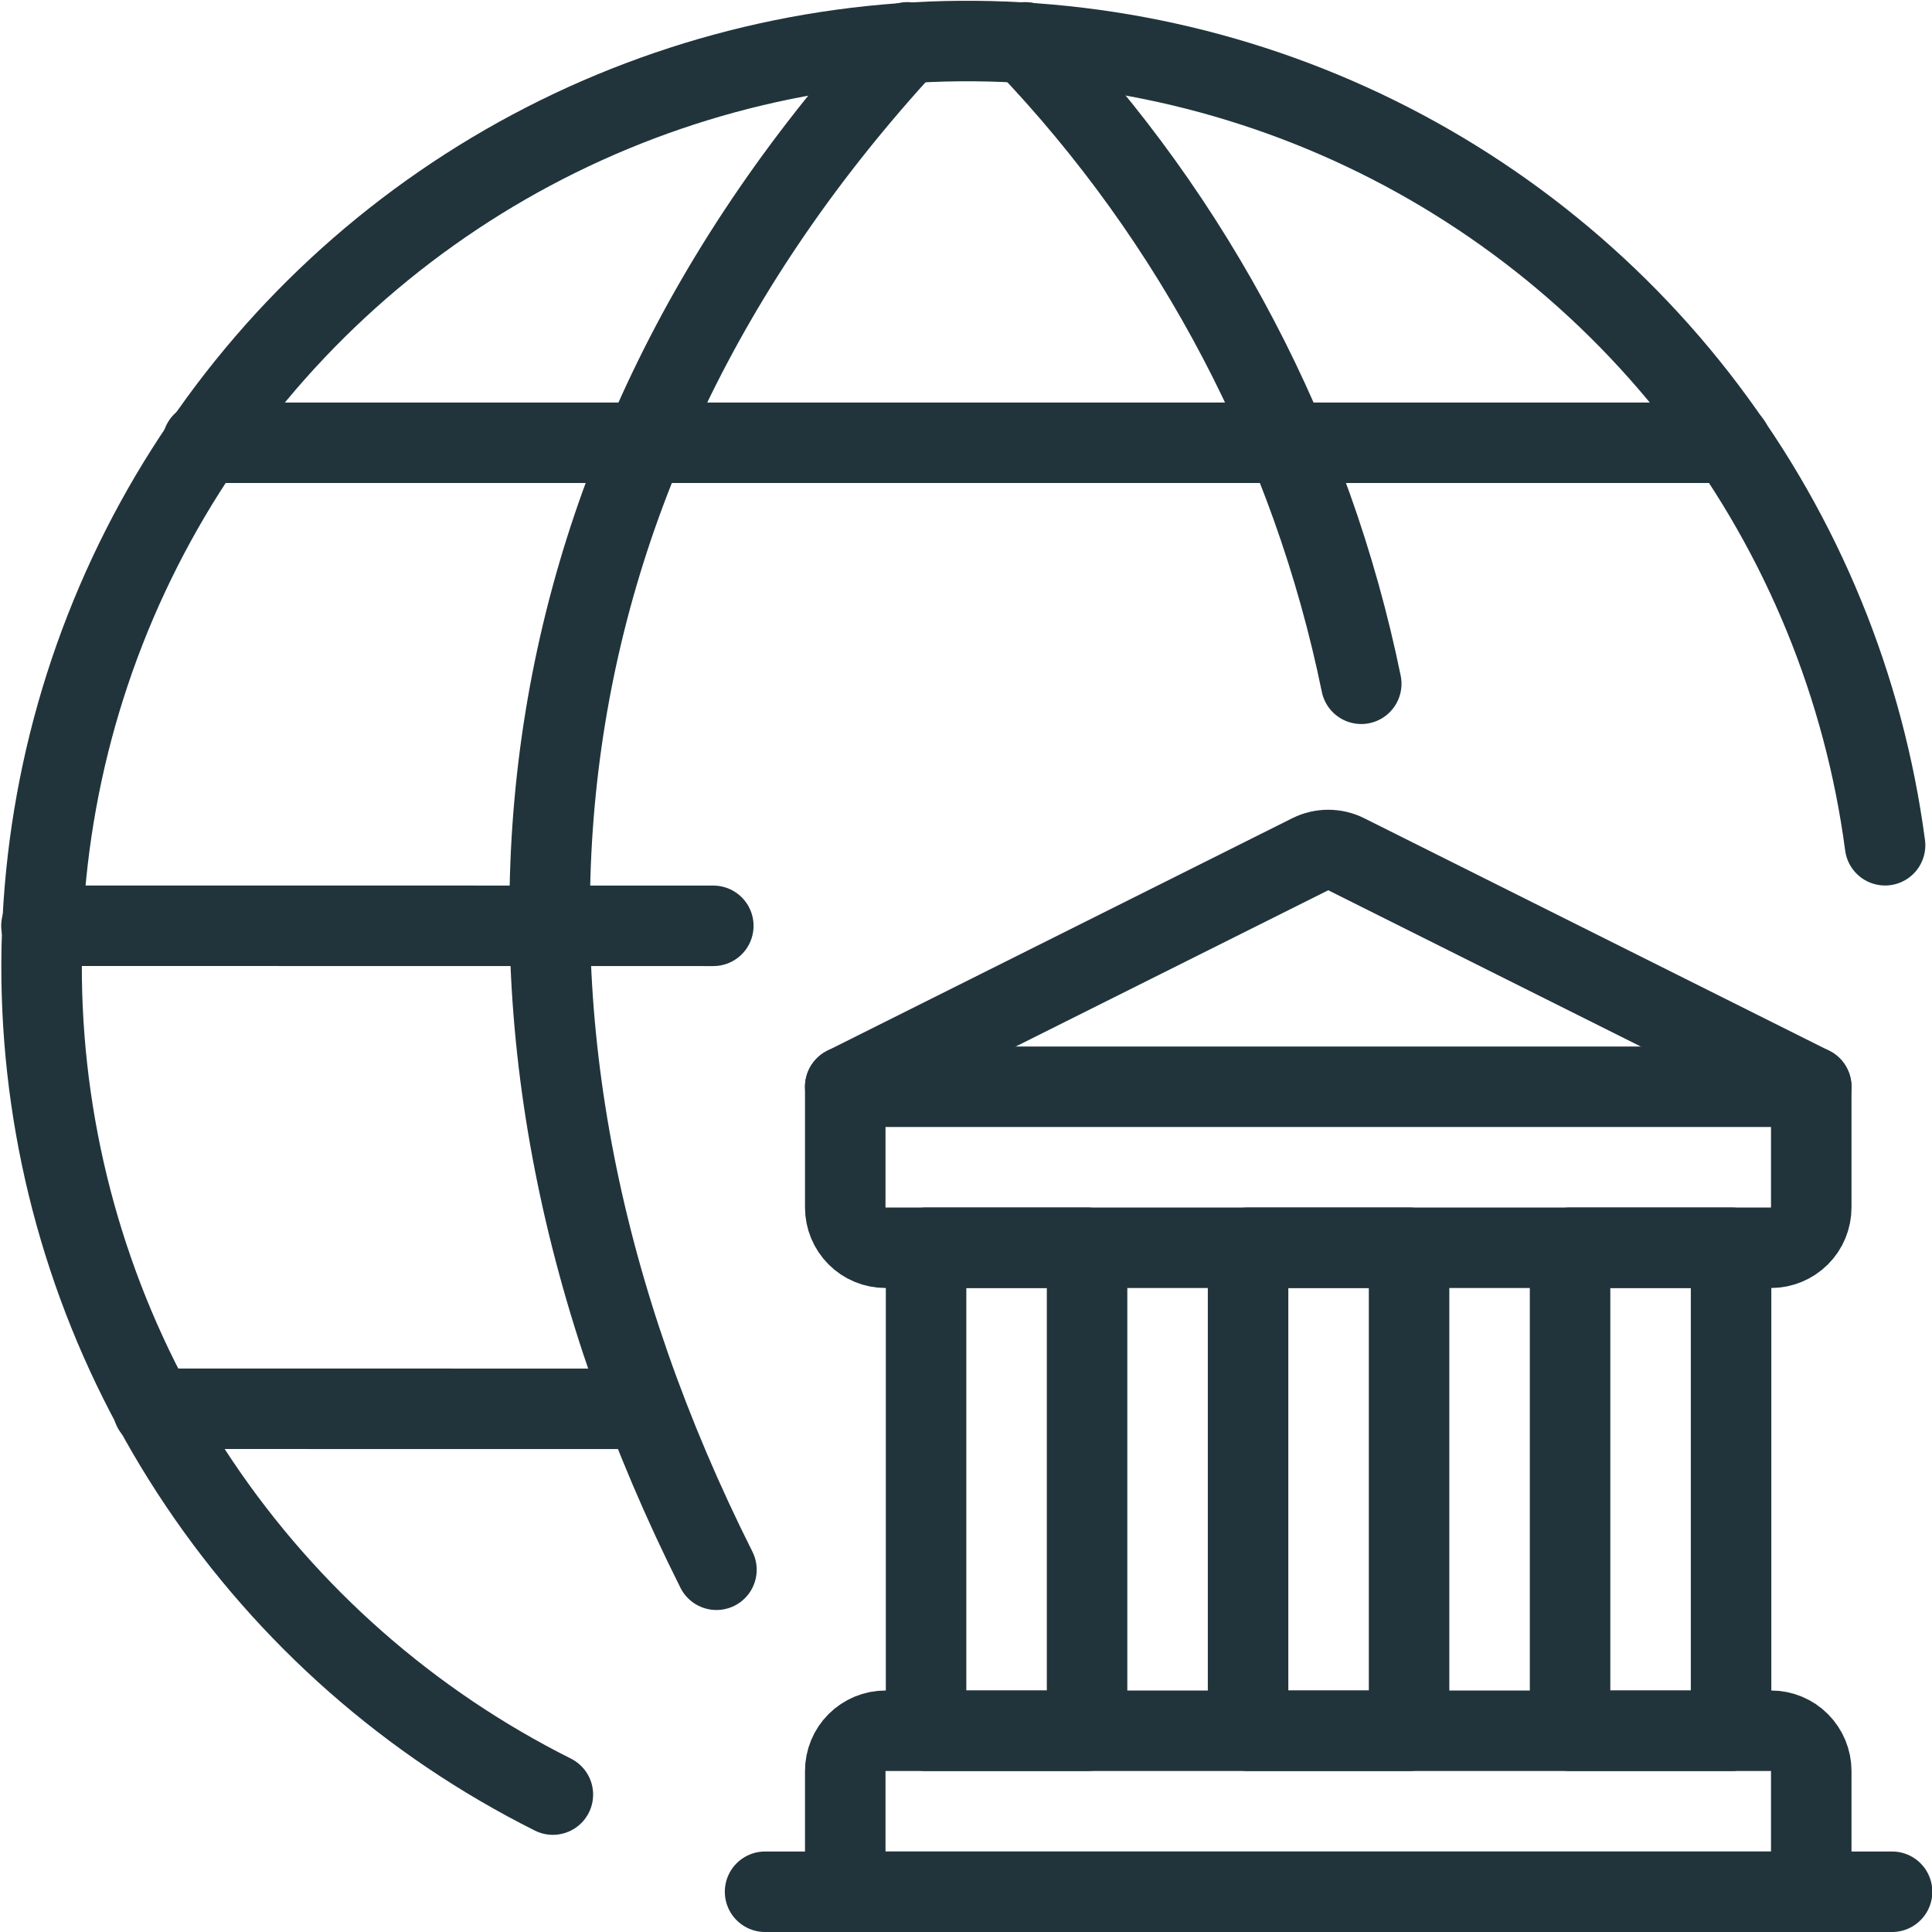
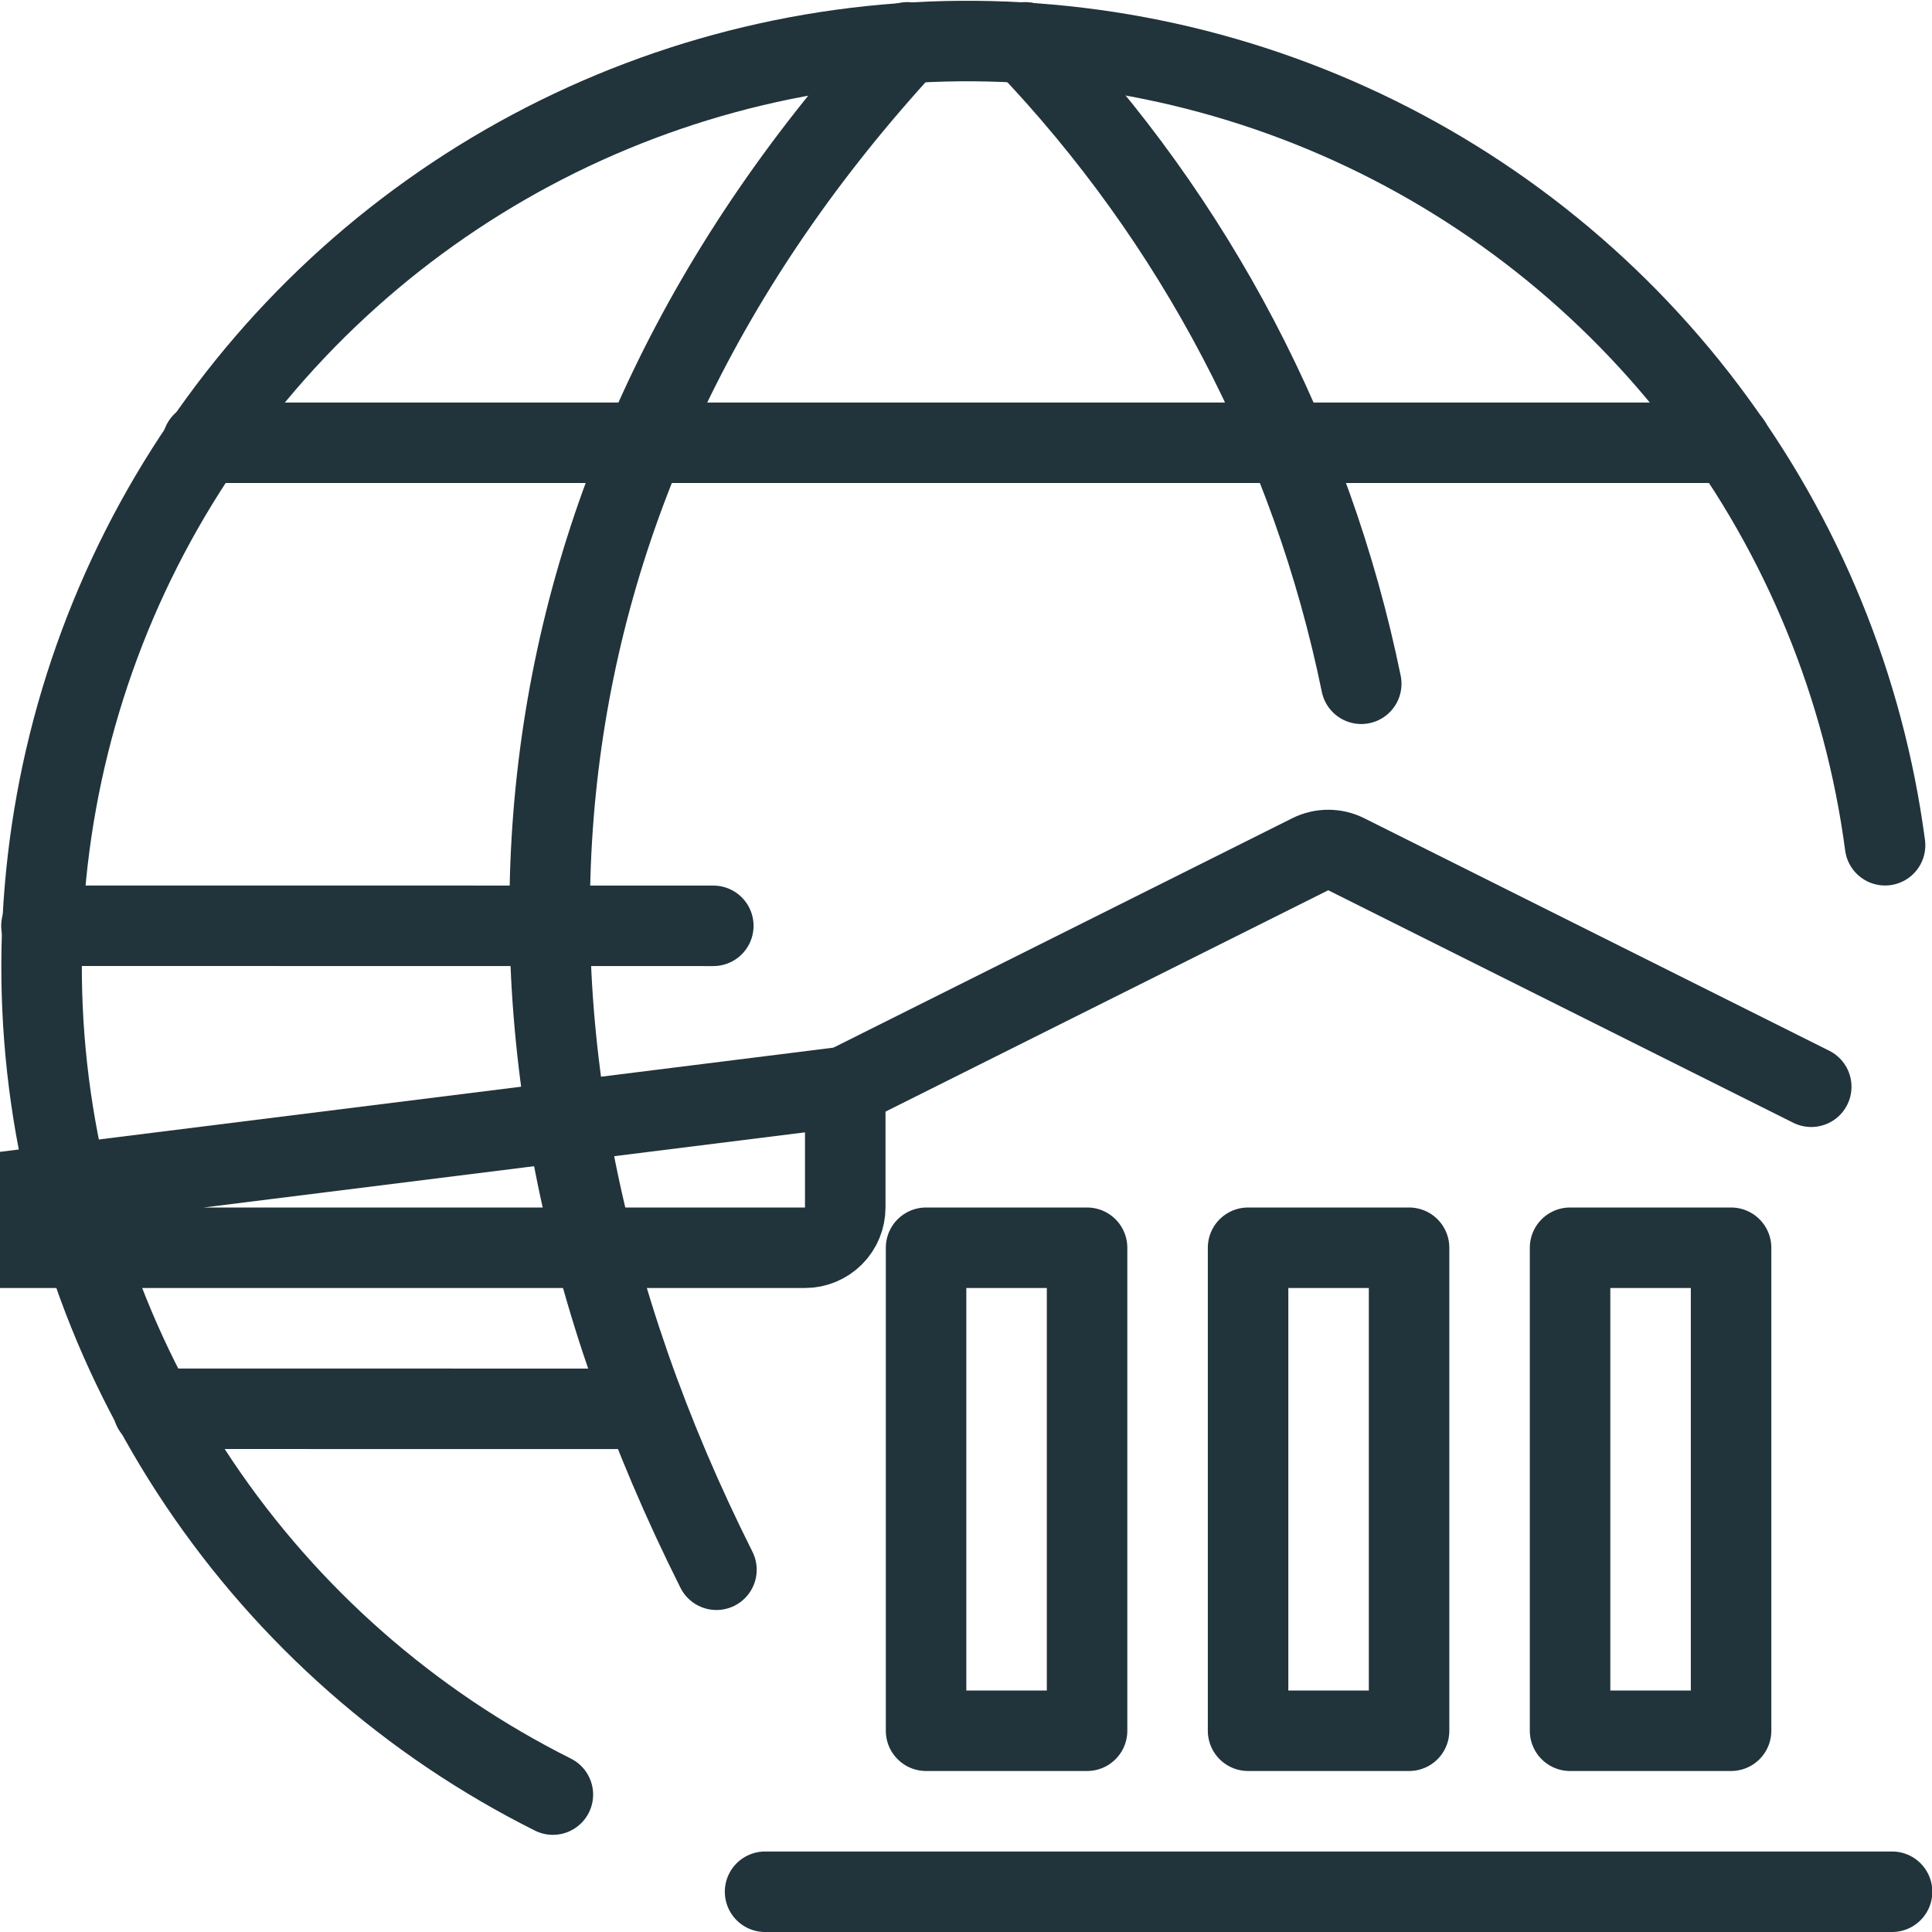
<svg xmlns="http://www.w3.org/2000/svg" fill="none" height="48" viewBox="0 0 48 48" width="48">
  <g stroke="#21333b" stroke-linecap="round" stroke-linejoin="round" stroke-width="2">
    <path d="m3.804 35 12.224.002" />
    <path d="m5.032 11h37.968" />
    <path d="m17.722 23.002-16.692-.002" />
    <path d="m13.736 44.586c-3.547-1.776-6.575-4.439-8.788-7.731s-3.538-7.1-3.846-11.055c-.307-3.955.414-7.922 2.093-11.516 1.679-3.594 4.259-6.693 7.49-8.995 3.231-2.302 7.002-3.73 10.947-4.144 3.945-.414 7.931.199 11.569 1.78 3.638 1.581 6.806 4.077 9.194 7.244 2.389 3.167 3.918 6.898 4.439 10.831" />
    <path d="m22.546 1.052c-10.02 10.856-11.522 24.442-4.746 37.948" />
    <path d="m25.468 1.052c4.229 4.42 7.124 9.944 8.352 15.936" />
    <path d="m23.008 31h4v12h-4z" />
    <path d="m31.008 31h4v12h-4z" />
    <path d="m39.008 31h4v12h-4z" />
-     <path d="m21 27h24v3c0 .265-.105.52-.293.707s-.442.293-.707.293h-22c-.265 0-.52-.105-.707-.293s-.293-.442-.293-.707z" />
-     <path d="m45 47h-24v-3c0-.265.105-.52.293-.707s.442-.293.707-.293h22c.265 0 .52.105.707.293s.293.442.293.707z" />
+     <path d="m21 27v3c0 .265-.105.52-.293.707s-.442.293-.707.293h-22c-.265 0-.52-.105-.707-.293s-.293-.442-.293-.707z" />
    <path d="m19.008 47h28" />
    <path d="m21 27 11.552-5.776c.139-.07.292-.106.448-.106s.309.036.448.106l11.552 5.776" />
  </g>
</svg>